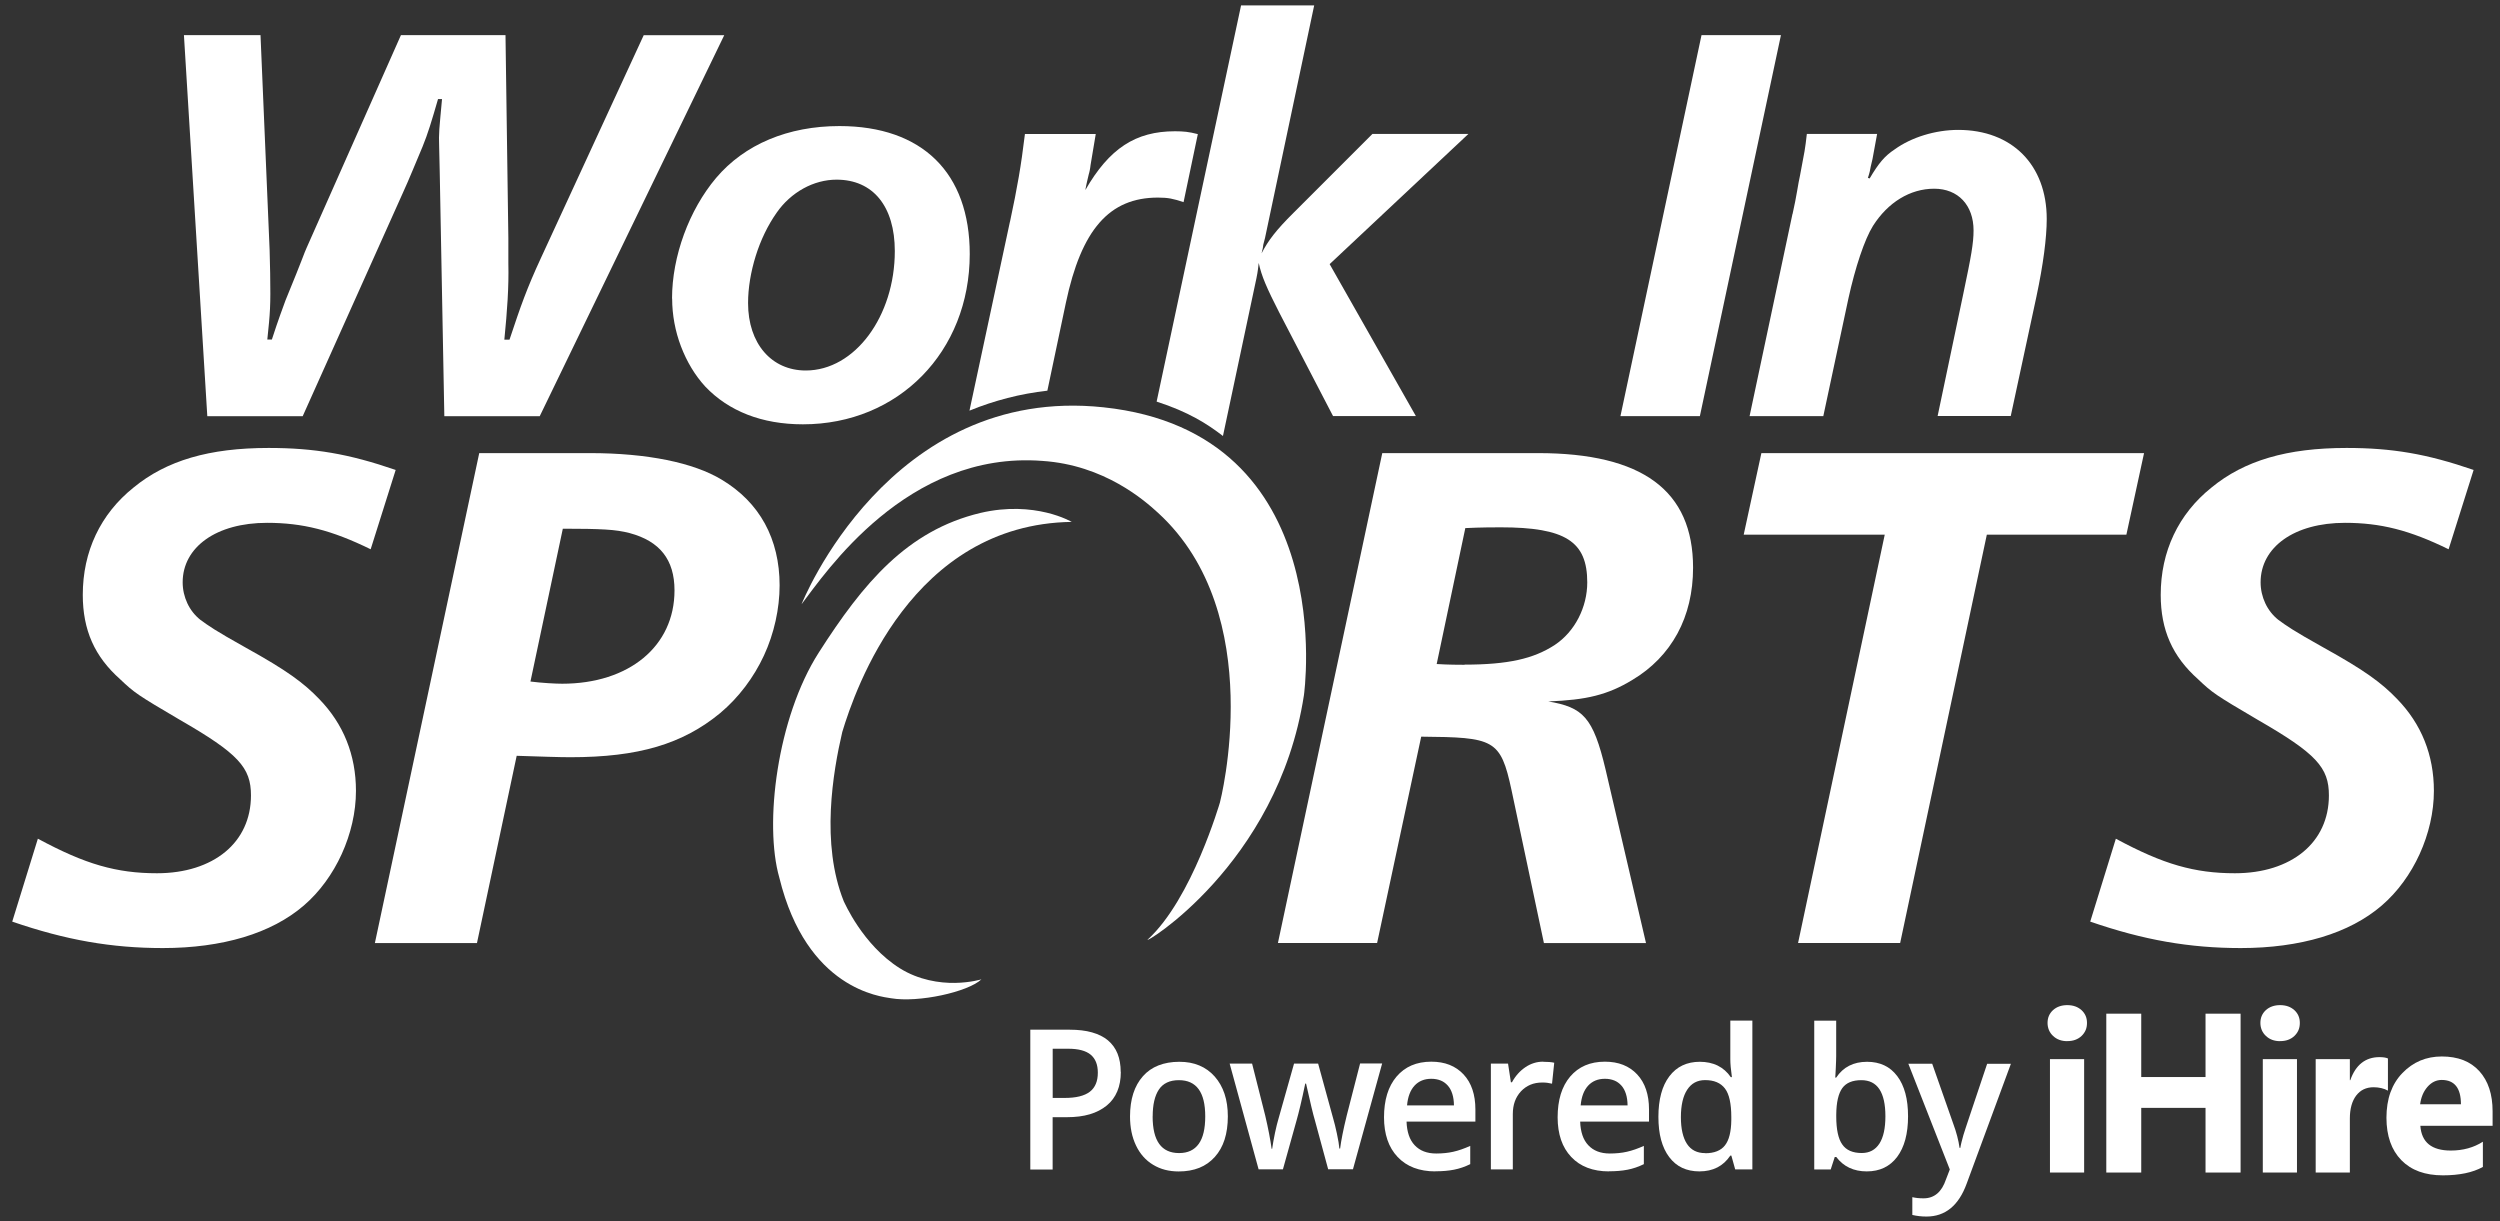
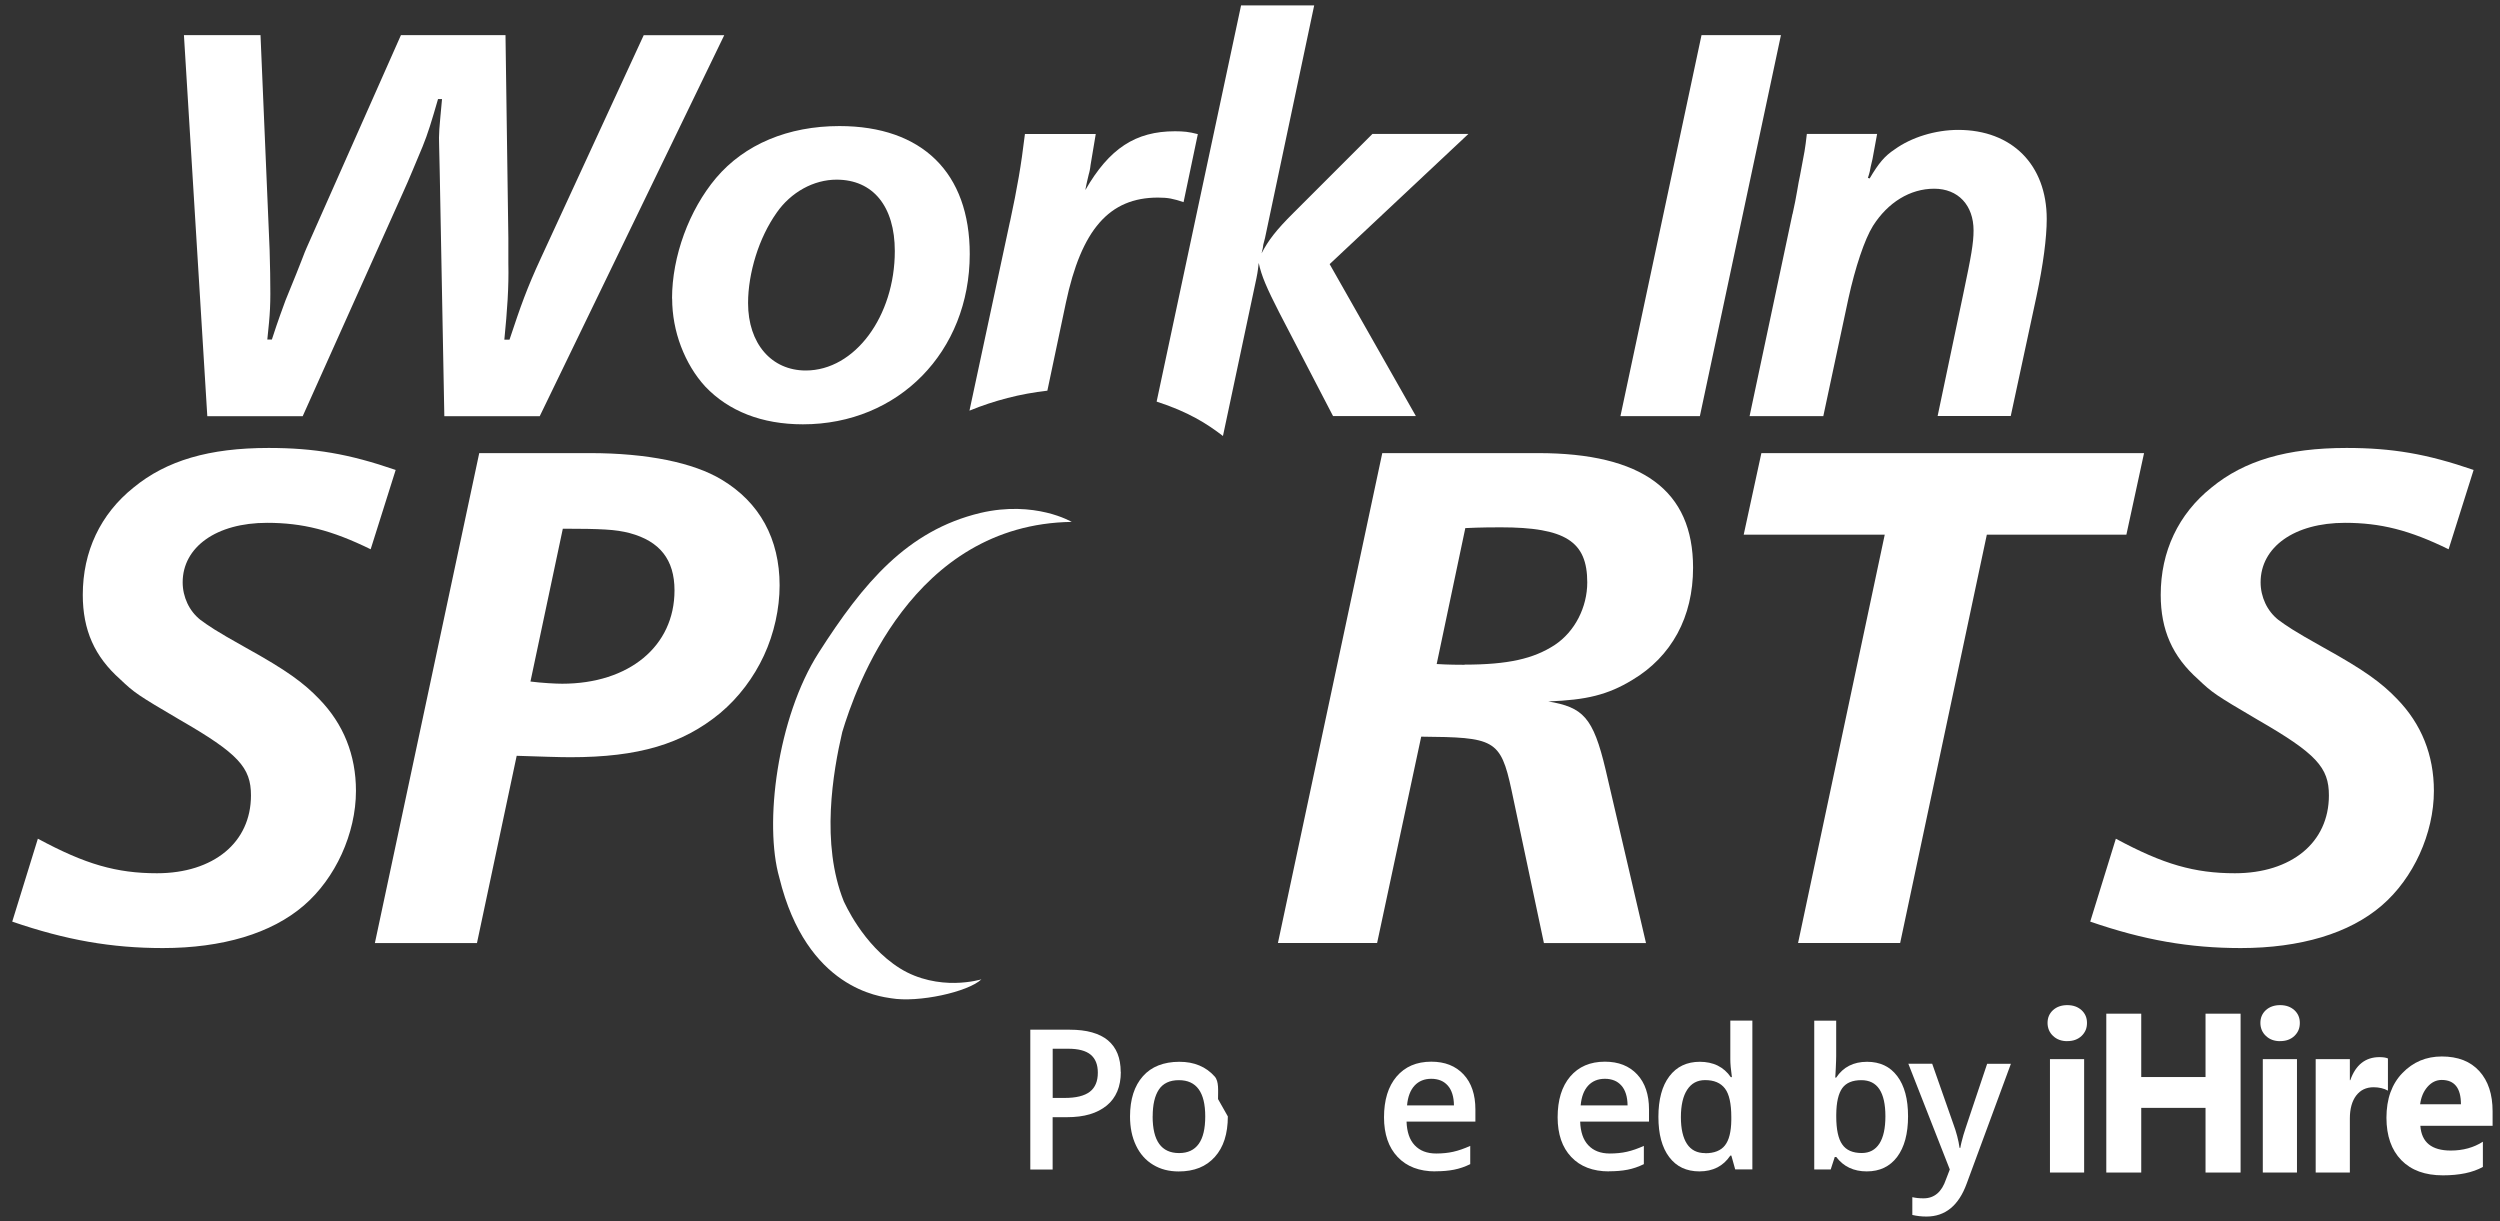
<svg xmlns="http://www.w3.org/2000/svg" id="a" width="455.74" height="222.67" viewBox="0 0 455.74 222.67">
  <rect x="0" y="0" width="455.74" height="222.67" fill="#333333" stroke="none" />
  <path d="m33.53,6.4h13.96l.83,19.58.83,19.58.05,2.13.05,2.13c.05,3.02.05,4.82-.03,6.47s-.23,3.16-.49,5.61h.83c.57-1.77,1.09-3.28,1.52-4.49s.77-2.12.98-2.69c1.67-4.06,2.5-6.17,2.98-7.41s.61-1.6.87-2.17l8.59-19.37,8.59-19.37h19.06l.26,18.49.26,18.49v4.58c.05,2.19,0,4.35-.13,6.63s-.34,4.67-.6,7.33h.94c1.04-3.12,1.82-5.44,2.67-7.68s1.76-4.4,3.06-7.21l9.37-20.31,9.37-20.31h14.68l-16.82,34.73-16.82,34.73h-17.39l-.42-22.29-.42-22.29-.05-2.19-.05-2.19c-.05-1.46-.05-2.24.03-3.37s.23-2.62.49-5.48h-.73c-.57,1.98-1.04,3.57-1.48,4.95s-.86,2.55-1.33,3.7c-.62,1.46-1.22,2.92-1.82,4.35s-1.2,2.84-1.82,4.19l-9.11,20.31-9.11,20.31h-17.39l-2.13-34.73-2.13-34.73Z" fill="#fff" stroke-width="0" />
  <path d="m122.51,54.42c0-3.85.78-7.89,2.17-11.69s3.4-7.37,5.85-10.28c2.6-3.07,5.88-5.44,9.69-7.04s8.12-2.43,12.81-2.43c7.55,0,13.49,2.14,17.54,6.12s6.21,9.82,6.21,17.21c0,8.9-3.25,16.66-8.68,22.2s-13.03,8.84-21.73,8.84c-3.75,0-7.13-.6-10.11-1.76s-5.56-2.88-7.69-5.12c-1.87-2.03-3.38-4.56-4.43-7.32s-1.61-5.75-1.61-8.72Zm24.37,13.12c4.48,0,8.54-2.47,11.48-6.43s4.76-9.4,4.76-15.34c0-4.06-.99-7.32-2.81-9.56s-4.48-3.46-7.81-3.46c-2.08,0-4.17.57-6.05,1.61s-3.58,2.55-4.88,4.43c-1.61,2.29-2.92,5.02-3.81,7.88s-1.39,5.82-1.39,8.58c0,3.7,1.07,6.77,2.92,8.92s4.48,3.37,7.6,3.37Z" fill="#fff" stroke-width="0" />
  <path d="m184.13,40.36c.68-3.18,1.17-5.68,1.59-8.12s.76-4.84,1.12-7.81h12.91l-.47,2.81-.47,2.81c-.05.42-.1.76-.16,1.03s-.1.48-.16.64l-.16.68-.16.68c0,.05-.05.26-.12.55s-.14.65-.2,1.02c2.19-3.8,4.48-6.48,7.12-8.21s5.64-2.51,9.23-2.51c.78,0,1.41.03,2.04.1s1.29.21,2.12.42l-1.3,6.2-1.3,6.2c-.94-.31-1.64-.52-2.34-.65s-1.41-.18-2.34-.18c-4.43,0-7.92,1.46-10.65,4.58s-4.71,7.92-6.12,14.58l-1.69,8.02-1.69,8.02c-2.46.28-4.88.72-7.24,1.33s-4.69,1.37-6.96,2.31l3.69-17.23,3.69-17.23Z" fill="#fff" stroke-width="0" />
  <path d="m226.24.99h13.33l-4.48,21.19-4.48,21.19-.16.62-.16.62c0,.1-.03.31-.08.59s-.13.61-.23.98c.62-1.2,1.28-2.24,2.17-3.38s2.04-2.4,3.66-4.01l7.19-7.19,7.19-7.19h17.5l-12.65,11.87-12.65,11.87,7.86,13.85,7.86,13.85h-15.1l-4.9-9.43-4.9-9.43c-1.15-2.24-1.95-3.91-2.54-5.31s-.95-2.55-1.21-3.75c-.1.94-.18,1.51-.25,1.91s-.12.64-.17.9l-3.05,14.37-3.05,14.37c-1.46-1.12-3.04-2.23-4.98-3.28s-4.23-2.06-7.11-2.99l7.69-36.12L226.24.99Z" fill="#fff" stroke-width="0" />
  <path d="m310.18,6.4h14.48l-7.39,34.73-7.39,34.73h-14.48l7.39-34.73,7.39-34.73Z" fill="#fff" stroke-width="0" />
  <path d="m326.78,39c.36-1.61.63-3.02.83-4.19s.36-2.11.52-2.79c.42-2.19.65-3.38.82-4.39s.27-1.81.43-3.22h12.81l-.42,2.29-.42,2.29-.16.68-.16.68c-.05.31-.1.6-.18.92s-.18.69-.34,1.16l.16.05.16.05c.83-1.41,1.51-2.42,2.21-3.24s1.43-1.45,2.37-2.07c1.51-1.09,3.36-1.98,5.35-2.59s4.13-.95,6.21-.95c4.9,0,8.93,1.59,11.74,4.41s4.4,6.89,4.4,11.83c0,1.72-.16,3.78-.47,6.14s-.78,5.05-1.41,8.02l-2.34,10.88-2.34,10.88h-13.33l2.34-11.14,2.34-11.14c.73-3.49,1.2-5.78,1.48-7.5s.39-2.86.39-4.06c0-2.29-.7-4.19-1.95-5.52s-3.05-2.08-5.23-2.08-4.3.62-6.2,1.78-3.59,2.85-4.95,4.99c-.78,1.25-1.59,3.15-2.36,5.44s-1.5,4.97-2.12,7.79l-2.29,10.73-2.29,10.73h-13.44l3.91-18.43,3.91-18.43Z" fill="#fff" stroke-width="0" />
  <path d="m6.92,152.9c4.35,2.34,7.93,3.92,11.35,4.9s6.66,1.39,10.34,1.39c5.15,0,9.44-1.41,12.44-3.88s4.7-6.03,4.7-10.31c0-2.54-.57-4.45-2.48-6.49s-5.16-4.22-10.51-7.3c-3.88-2.28-5.96-3.52-7.38-4.49s-2.19-1.67-3.46-2.88c-2.34-2.08-4.05-4.32-5.17-6.85s-1.66-5.34-1.66-8.55c0-3.95.8-7.63,2.36-10.93s3.87-6.21,6.88-8.62c3.01-2.48,6.46-4.28,10.51-5.47s8.7-1.76,14.13-1.76c4.15,0,7.8.27,11.48.9s7.4,1.64,11.68,3.11l-2.28,7.23-2.28,7.23c-3.55-1.74-6.66-2.95-9.69-3.72s-5.98-1.1-9.19-1.1c-4.62,0-8.47,1.1-11.16,3.01s-4.23,4.62-4.23,7.83c0,1.34.3,2.64.85,3.82s1.36,2.21,2.36,3.01c.74.54,1.37,1,2.54,1.74s2.88,1.74,5.76,3.35c3.75,2.08,6.39,3.68,8.45,5.14s3.53,2.76,4.94,4.23c2.21,2.28,3.88,4.82,5,7.62s1.69,5.84,1.69,9.12c0,3.88-.94,7.87-2.59,11.5s-4.03,6.91-6.91,9.39c-2.95,2.54-6.66,4.49-11,5.79s-9.29,1.97-14.71,1.97c-4.69,0-9.11-.37-13.57-1.15s-8.99-1.99-13.88-3.67l2.34-7.57,2.34-7.57Z" fill="#fff" stroke-width="0" />
  <path d="m87.35,82.6h20.22c5.22,0,9.94.44,13.99,1.26s7.43,2.03,9.98,3.57c3.48,2.08,6.13,4.79,7.9,8.03s2.68,7.03,2.68,11.25-1,8.8-2.86,12.8-4.57,7.62-7.98,10.49c-3.41,2.81-7.13,4.82-11.55,6.13s-9.54,1.91-15.77,1.91c-.94,0-2.38-.03-4.08-.08s-3.68-.12-5.69-.18l-3.62,17.07-3.62,17.07h-18.61l9.51-44.65,9.51-44.65Zm15.13,42.04c6.09,0,11.21-1.71,14.81-4.69s5.67-7.23,5.67-12.32c0-2.81-.67-5.05-2.03-6.78s-3.4-2.93-6.14-3.67c-1.27-.33-2.58-.54-4.44-.65s-4.27-.15-7.75-.15l-2.95,13.93-2.95,13.93c1,.13,2.18.23,3.23.3s1.99.1,2.53.1Z" fill="#fff" stroke-width="0" />
  <path d="m251.99,82.6h28.39c9.51,0,16.57,1.71,21.26,5.17s7,8.69,7,15.72c0,4.49-.97,8.54-2.85,12s-4.65,6.34-8.27,8.49c-2.21,1.34-4.28,2.24-6.68,2.85s-5.1.9-8.59,1.04c3.15.54,5.19,1.24,6.73,3.01s2.58,4.62,3.72,9.44l3.68,15.8,3.68,15.8h-18.61l-2.95-13.93-2.95-13.93c-1-4.69-1.81-7.1-4.02-8.35s-5.82-1.36-12.45-1.42l-4.02,18.81-4.02,18.81h-18.08l9.51-44.65,9.51-44.65Zm15,38.56c3.95,0,7.1-.27,9.74-.85s4.79-1.49,6.73-2.76c1.81-1.21,3.28-2.91,4.3-4.89s1.59-4.22,1.59-6.49c0-3.75-1-6.26-3.48-7.83s-6.43-2.21-12.32-2.21c-.6,0-1.51,0-2.61.02s-2.41.05-3.82.12l-2.61,12.39-2.61,12.39c1,.07,2.08.1,3,.12s1.69.02,2.09.02Z" fill="#fff" stroke-width="0" />
  <path d="m343.58,97.47h-25.71l1.61-7.43,1.61-7.43h69.76l-1.61,7.43-1.61,7.43h-25.44l-7.9,37.22-7.9,37.22h-18.61l7.9-37.22,7.9-37.22Z" fill="#fff" stroke-width="0" />
  <path d="m385.72,152.9c4.35,2.34,7.93,3.92,11.35,4.9s6.66,1.39,10.34,1.39c5.15,0,9.44-1.41,12.44-3.88s4.7-6.03,4.7-10.31c0-2.54-.57-4.45-2.48-6.49s-5.16-4.22-10.51-7.3c-3.88-2.28-5.96-3.52-7.38-4.49s-2.19-1.67-3.46-2.88c-2.34-2.08-4.05-4.32-5.17-6.85s-1.66-5.34-1.66-8.55c0-3.95.8-7.63,2.36-10.93s3.87-6.21,6.88-8.62c3.01-2.48,6.46-4.28,10.51-5.47s8.7-1.76,14.13-1.76c4.15,0,7.8.27,11.48.9s7.4,1.64,11.68,3.11l-2.28,7.23-2.28,7.23c-3.55-1.74-6.66-2.95-9.69-3.72s-5.98-1.1-9.19-1.1c-4.62,0-8.47,1.1-11.16,3.01s-4.23,4.62-4.23,7.83c0,1.34.3,2.64.85,3.82s1.36,2.21,2.36,3.01c.74.54,1.37,1,2.54,1.74s2.88,1.74,5.76,3.35c3.75,2.08,6.39,3.68,8.45,5.14s3.53,2.76,4.94,4.23c2.21,2.28,3.88,4.82,5,7.62s1.69,5.84,1.69,9.12c0,3.88-.94,7.87-2.59,11.5s-4.03,6.91-6.91,9.39c-2.95,2.54-6.66,4.49-11,5.79s-9.29,1.97-14.71,1.97c-4.69,0-9.1-.37-13.57-1.15s-8.99-1.99-13.87-3.67l2.34-7.57,2.34-7.57Z" fill="#fff" stroke-width="0" />
-   <path d="m146.13,110.12s3.97-10.01,12.84-19.49,22.62-18.46,42.19-16.38c21.69,2.3,30.83,15.43,34.54,27.97s2,24.52,2,24.52c-2.39,15.54-9.87,27.01-16.57,34.42s-12.61,10.77-11.89,10.1c4.04-3.71,7.33-9.95,9.6-15.27s3.55-9.71,3.55-9.71c0,0,2.23-8.57,1.94-19.45s-3.11-24.08-13.21-33.33c-1.21-1.11-3.65-3.29-7.21-5.29s-8.24-3.82-13.92-4.19c-12.35-.94-22.25,4.21-29.6,10.28s-12.14,13.07-14.26,15.83Z" fill="#fff" stroke-width="0" />
  <path d="m195.38,95.14c-14.58.21-24.44,7.82-30.96,16.36-6.52,8.54-9.69,18.01-10.88,21.95-.85,3.64-1.83,8.72-2.08,14.21s.25,11.39,2.36,16.65c.04.04.88,2.02,2.57,4.52s4.23,5.54,7.66,7.69,7.24,2.71,10.07,2.66,4.79-.65,4.79-.65c-1.23,1.16-4.1,2.23-7.29,2.91s-6.68.96-9.17.54c-.92-.15-4.77-.56-9.01-3.46s-8.88-8.33-11.37-18.52c-1.4-4.88-1.51-12.17-.31-19.72s3.69-15.37,7.5-21.32c4.04-6.32,8.07-11.89,12.75-16.27s10.03-7.58,16.7-9.18c4.99-1.17,9.16-.76,12.08-.06s4.59,1.7,4.59,1.7" fill="#fff" stroke-width="0" />
  <path d="m376.85,189.8c-.53,0-1-.08-1.44-.24s-.81-.4-1.15-.72c-.34-.32-.59-.68-.75-1.07s-.25-.82-.25-1.29.08-.91.25-1.3.42-.74.75-1.04.72-.53,1.15-.68.91-.23,1.44-.23,1.02.08,1.45.23.81.38,1.15.68c.33.3.58.65.75,1.04s.25.82.25,1.3-.08.93-.25,1.32-.42.75-.75,1.06c-.33.31-.71.54-1.15.7s-.91.23-1.45.23Zm3.08,23.95h-6.23v-20.68h6.23v20.68Z" fill="#fff" stroke-width="0" />
  <path d="m408.45,213.75h-6.39v-11.79h-11.72v11.79h-6.37v-28.96h6.37v11.55h11.72v-11.55h6.39v28.96Z" fill="#fff" stroke-width="0" />
  <path d="m415.65,189.8c-.53,0-1-.08-1.44-.24s-.81-.4-1.15-.72c-.34-.32-.59-.68-.75-1.07s-.25-.82-.25-1.29.08-.91.25-1.3.42-.74.75-1.04.72-.53,1.15-.68.91-.23,1.44-.23,1.02.08,1.45.23.81.38,1.15.68c.33.3.58.65.75,1.04s.25.82.25,1.3-.08.93-.25,1.32-.42.75-.75,1.06c-.33.31-.71.54-1.15.7s-.91.23-1.45.23Zm3.08,23.95h-6.23v-20.68h6.23v20.68Z" fill="#fff" stroke-width="0" />
  <path d="m435.33,198.83c-.37-.21-.78-.37-1.22-.47s-.91-.16-1.41-.16c-.68,0-1.28.13-1.81.38s-.98.64-1.37,1.14c-.38.51-.67,1.11-.86,1.8s-.29,1.48-.29,2.35v9.88h-6.23v-20.68h6.23v3.84h.08c.49-1.4,1.18-2.45,2.07-3.15s1.97-1.05,3.25-1.05c.33,0,.62.02.88.06s.48.1.66.18v5.88Z" fill="#fff" stroke-width="0" />
  <path d="m454.4,205.23h-13.18c.11,1.5.62,2.63,1.54,3.38s2.26,1.13,4,1.13c1.11,0,2.15-.13,3.13-.4s1.89-.67,2.73-1.21v4.6c-.93.51-2.01.9-3.22,1.15s-2.57.38-4.06.38c-1.63,0-3.08-.23-4.34-.69s-2.35-1.16-3.25-2.08c-.9-.93-1.58-2.03-2.03-3.32s-.68-2.76-.68-4.42.24-3.25.73-4.61,1.22-2.54,2.19-3.54c.97-1,2.06-1.76,3.25-2.26s2.51-.75,3.93-.75,2.78.22,3.92.67,2.11,1.12,2.92,2.01c.81.9,1.41,1.95,1.81,3.17s.6,2.59.6,4.13v2.69Zm-5.78-3.92c0-1.48-.29-2.59-.88-3.33s-1.46-1.11-2.63-1.11c-.5,0-.97.11-1.4.32s-.83.53-1.2.95c-.36.42-.66.9-.88,1.43s-.37,1.11-.45,1.74h7.44Z" fill="#fff" stroke-width="0" />
  <path d="m204.32,195.41c0,1.33-.21,2.51-.64,3.53s-1.06,1.89-1.92,2.59-1.88,1.24-3.1,1.6-2.6.53-4.18.53h-2.59v9.54h-4.07v-25.49h7.17c1.56,0,2.92.16,4.08.49s2.14.81,2.91,1.46,1.36,1.46,1.74,2.41.58,2.07.58,3.34Zm-12.42,4.74h2.16c1.04,0,1.95-.09,2.72-.28s1.39-.47,1.88-.84c.49-.37.85-.85,1.1-1.43s.37-1.27.37-2.06c0-.73-.11-1.37-.33-1.92s-.55-1-.98-1.36c-.44-.36-1-.63-1.68-.81s-1.48-.27-2.41-.27h-2.83v8.96Z" fill="#fff" stroke-width="0" />
-   <path d="m223.83,203.52c0,1.58-.2,2.98-.59,4.21s-.99,2.29-1.78,3.17c-.79.88-1.73,1.55-2.83,1.99s-2.35.66-3.76.66c-.88,0-1.71-.1-2.49-.3s-1.5-.51-2.18-.92c-.68-.41-1.27-.9-1.79-1.49s-.96-1.26-1.32-2.02c-.36-.76-.64-1.58-.82-2.47s-.27-1.83-.27-2.83c0-1.56.2-2.96.59-4.18s.98-2.27,1.76-3.15c.78-.88,1.73-1.54,2.83-1.97s2.37-.66,3.79-.66,2.58.22,3.66.67,2.02,1.12,2.81,2.02c.79.9,1.39,1.95,1.79,3.16s.6,2.58.6,4.1Zm-13.71,0c0,2.23.4,3.9,1.2,5.01s2.01,1.67,3.62,1.67,2.78-.56,3.58-1.67,1.19-2.78,1.19-5.01-.4-3.86-1.2-4.96-2-1.65-3.6-1.65c-.84,0-1.56.14-2.17.43s-1.1.71-1.48,1.28-.66,1.26-.85,2.08-.28,1.76-.28,2.82Z" fill="#fff" stroke-width="0" />
-   <path d="m242.13,213.19l-1.22-4.5-1.22-4.5c-.15-.48-.35-1.27-.62-2.38s-.59-2.53-.98-4.27h-.15c-.33,1.57-.62,2.91-.89,4.02s-.49,2-.68,2.65l-1.25,4.48-1.25,4.48h-4.43l-2.64-9.64-2.64-9.64h4.09l1.2,4.75,1.2,4.75c.27,1.17.51,2.26.7,3.27s.35,1.93.46,2.76h.1c.06-.42.13-.88.22-1.37s.19-1,.3-1.55.22-1.03.33-1.44.19-.75.28-1.03l1.43-5.07,1.43-5.07h4.39l1.39,5.07,1.39,5.07c.08.29.18.65.29,1.08s.22.95.35,1.53c.13.59.23,1.11.3,1.56s.12.85.15,1.17h.14c.09-.71.23-1.57.43-2.57s.45-2.14.77-3.43l1.22-4.75,1.22-4.75h4.02l-2.66,9.64-2.66,9.64h-4.5Z" fill="#fff" stroke-width="0" />
+   <path d="m223.83,203.52c0,1.58-.2,2.98-.59,4.21s-.99,2.29-1.78,3.17c-.79.88-1.73,1.55-2.83,1.99s-2.35.66-3.76.66c-.88,0-1.71-.1-2.49-.3s-1.5-.51-2.18-.92c-.68-.41-1.27-.9-1.79-1.49s-.96-1.26-1.32-2.02c-.36-.76-.64-1.58-.82-2.47s-.27-1.83-.27-2.83c0-1.56.2-2.96.59-4.18s.98-2.27,1.76-3.15c.78-.88,1.73-1.54,2.83-1.97s2.37-.66,3.79-.66,2.58.22,3.66.67,2.02,1.12,2.81,2.02s.6,2.58.6,4.1Zm-13.71,0c0,2.23.4,3.9,1.2,5.01s2.01,1.67,3.62,1.67,2.78-.56,3.58-1.67,1.19-2.78,1.19-5.01-.4-3.86-1.2-4.96-2-1.65-3.6-1.65c-.84,0-1.56.14-2.17.43s-1.1.71-1.48,1.28-.66,1.26-.85,2.08-.28,1.76-.28,2.82Z" fill="#fff" stroke-width="0" />
  <path d="m261.66,213.54c-1.46,0-2.77-.22-3.92-.66s-2.13-1.09-2.96-1.97c-.83-.88-1.45-1.91-1.86-3.12s-.62-2.57-.62-4.11.19-2.98.57-4.22.96-2.31,1.72-3.21c.77-.9,1.68-1.58,2.73-2.03s2.25-.68,3.59-.68c1.24,0,2.36.19,3.34.58s1.83.97,2.55,1.74c.72.77,1.26,1.69,1.62,2.76s.54,2.27.54,3.63v2.21h-12.55c.03.94.17,1.76.41,2.48s.6,1.33,1.07,1.83c.47.5,1.03.88,1.68,1.13s1.41.38,2.25.38c.56,0,1.09-.03,1.61-.08s1.02-.13,1.5-.24c.48-.11.98-.25,1.49-.43s1.05-.39,1.6-.64v3.33c-.49.24-.98.44-1.47.61s-.99.3-1.49.4c-.5.1-1.03.17-1.61.22s-1.18.07-1.82.07Zm-.73-16.88c-.64,0-1.21.1-1.72.31s-.96.52-1.34.93-.69.92-.92,1.52-.38,1.3-.45,2.09h8.55c-.01-.8-.11-1.5-.3-2.1s-.46-1.11-.83-1.52-.79-.72-1.29-.92-1.07-.31-1.7-.31Z" fill="#fff" stroke-width="0" />
-   <path d="m281.34,193.56c.4,0,.77.01,1.1.04s.63.07.89.13l-.2,1.91-.2,1.91c-.28-.07-.57-.12-.87-.16s-.6-.05-.9-.05c-.8,0-1.53.13-2.17.4s-1.22.67-1.72,1.2c-.5.54-.87,1.15-1.12,1.84s-.37,1.47-.37,2.32v10.08h-4v-19.29h3.13l.26,1.7.26,1.7h.2c.31-.58.67-1.09,1.08-1.55s.86-.85,1.36-1.19c.5-.34,1.02-.59,1.56-.76s1.1-.25,1.68-.25Z" fill="#fff" stroke-width="0" />
  <path d="m293.31,213.54c-1.46,0-2.77-.22-3.92-.66s-2.13-1.09-2.96-1.97c-.83-.88-1.45-1.91-1.86-3.12s-.62-2.57-.62-4.11.19-2.98.57-4.22.96-2.31,1.72-3.21c.77-.9,1.68-1.58,2.73-2.03s2.25-.68,3.59-.68c1.24,0,2.36.19,3.34.58s1.83.97,2.55,1.74c.72.77,1.26,1.69,1.62,2.76s.54,2.27.54,3.63v2.21h-12.55c.03.94.17,1.76.41,2.48s.6,1.33,1.07,1.83c.47.5,1.03.88,1.68,1.13s1.41.38,2.25.38c.56,0,1.09-.03,1.61-.08s1.02-.13,1.5-.24c.48-.11.98-.25,1.49-.43s1.05-.39,1.6-.64v3.33c-.49.24-.98.44-1.47.61s-.99.3-1.49.4c-.5.1-1.03.17-1.61.22s-1.18.07-1.82.07Zm-.73-16.88c-.64,0-1.21.1-1.72.31s-.96.52-1.34.93-.69.92-.92,1.52-.38,1.3-.45,2.09h8.55c-.01-.8-.11-1.5-.3-2.1s-.46-1.11-.83-1.52-.79-.72-1.29-.92-1.07-.31-1.7-.31Z" fill="#fff" stroke-width="0" />
  <path d="m309.79,213.54c-1.18,0-2.22-.22-3.14-.65s-1.7-1.09-2.36-1.96c-.66-.87-1.15-1.92-1.48-3.14s-.49-2.62-.49-4.2.17-2.99.5-4.22.83-2.29,1.5-3.17c.67-.88,1.46-1.54,2.39-1.98s1.98-.66,3.16-.66,2.33.23,3.27.7,1.74,1.17,2.38,2.1h.2c-.1-.69-.17-1.31-.22-1.86s-.07-1.02-.07-1.42v-7.03h4.02v27.13h-3.13l-.35-1.26-.35-1.26h-.19c-.64.96-1.43,1.68-2.37,2.16s-2.03.72-3.27.72Zm1.07-3.31c.82,0,1.53-.12,2.13-.36s1.09-.59,1.46-1.07c.37-.47.66-1.09.85-1.86s.3-1.68.31-2.75v-.58c0-1.21-.1-2.25-.29-3.12s-.48-1.55-.87-2.06c-.39-.51-.88-.89-1.49-1.15s-1.32-.38-2.14-.38c-.7,0-1.33.15-1.87.44s-1,.73-1.38,1.31c-.38.58-.67,1.29-.86,2.12s-.29,1.79-.29,2.87.09,2.01.28,2.83.46,1.5.83,2.06c.37.56.83.98,1.38,1.26s1.2.42,1.94.42Z" fill="#fff" stroke-width="0" />
  <path d="m340.36,193.56c1.18,0,2.22.22,3.14.65s1.7,1.09,2.36,1.96,1.15,1.92,1.48,3.14.49,2.62.49,4.2-.17,2.99-.5,4.22-.83,2.29-1.49,3.17c-.66.88-1.46,1.54-2.38,1.98s-1.97.66-3.16.66-2.25-.22-3.18-.66-1.72-1.1-2.38-1.97h-.27l-.37,1.14-.37,1.14h-3v-27.13h4v6.45c0,.24,0,.53-.02.89s-.03.77-.05,1.24c-.02.47-.04.86-.06,1.16s-.03.51-.04.64h.17c.64-.96,1.42-1.68,2.36-2.16s2.02-.72,3.26-.72Zm-1.04,3.35c-.81,0-1.5.12-2.08.36s-1.05.61-1.4,1.09c-.35.49-.62,1.13-.81,1.95s-.28,1.79-.29,2.93v.28c0,1.17.09,2.19.27,3.04s.45,1.54.82,2.06c.36.53.84.92,1.43,1.18s1.3.39,2.12.39c.71,0,1.33-.14,1.87-.43s.99-.72,1.36-1.29c.37-.58.64-1.28.82-2.11s.27-1.79.27-2.88c0-2.19-.37-3.83-1.1-4.93s-1.83-1.64-3.3-1.64Z" fill="#fff" stroke-width="0" />
  <path d="m347.87,193.91h4.36l1.92,5.47,1.92,5.47c.29.78.53,1.53.72,2.27s.34,1.44.43,2.13h.14c.05-.32.12-.67.22-1.06s.21-.81.34-1.27c.14-.46.56-1.77,1.29-3.93s1.73-5.19,3.04-9.07h4.33l-4.03,10.92-4.03,10.92c-.73,2.01-1.71,3.51-2.93,4.51s-2.69,1.5-4.39,1.5c-.44,0-.88-.02-1.31-.07s-.86-.12-1.28-.22v-3.24c.3.07.62.12.97.16s.71.05,1.09.05c.97,0,1.79-.29,2.47-.86s1.21-1.43,1.6-2.58l.35-.91.35-.91-3.78-9.64-3.78-9.64Z" fill="#fff" stroke-width="0" />
</svg>